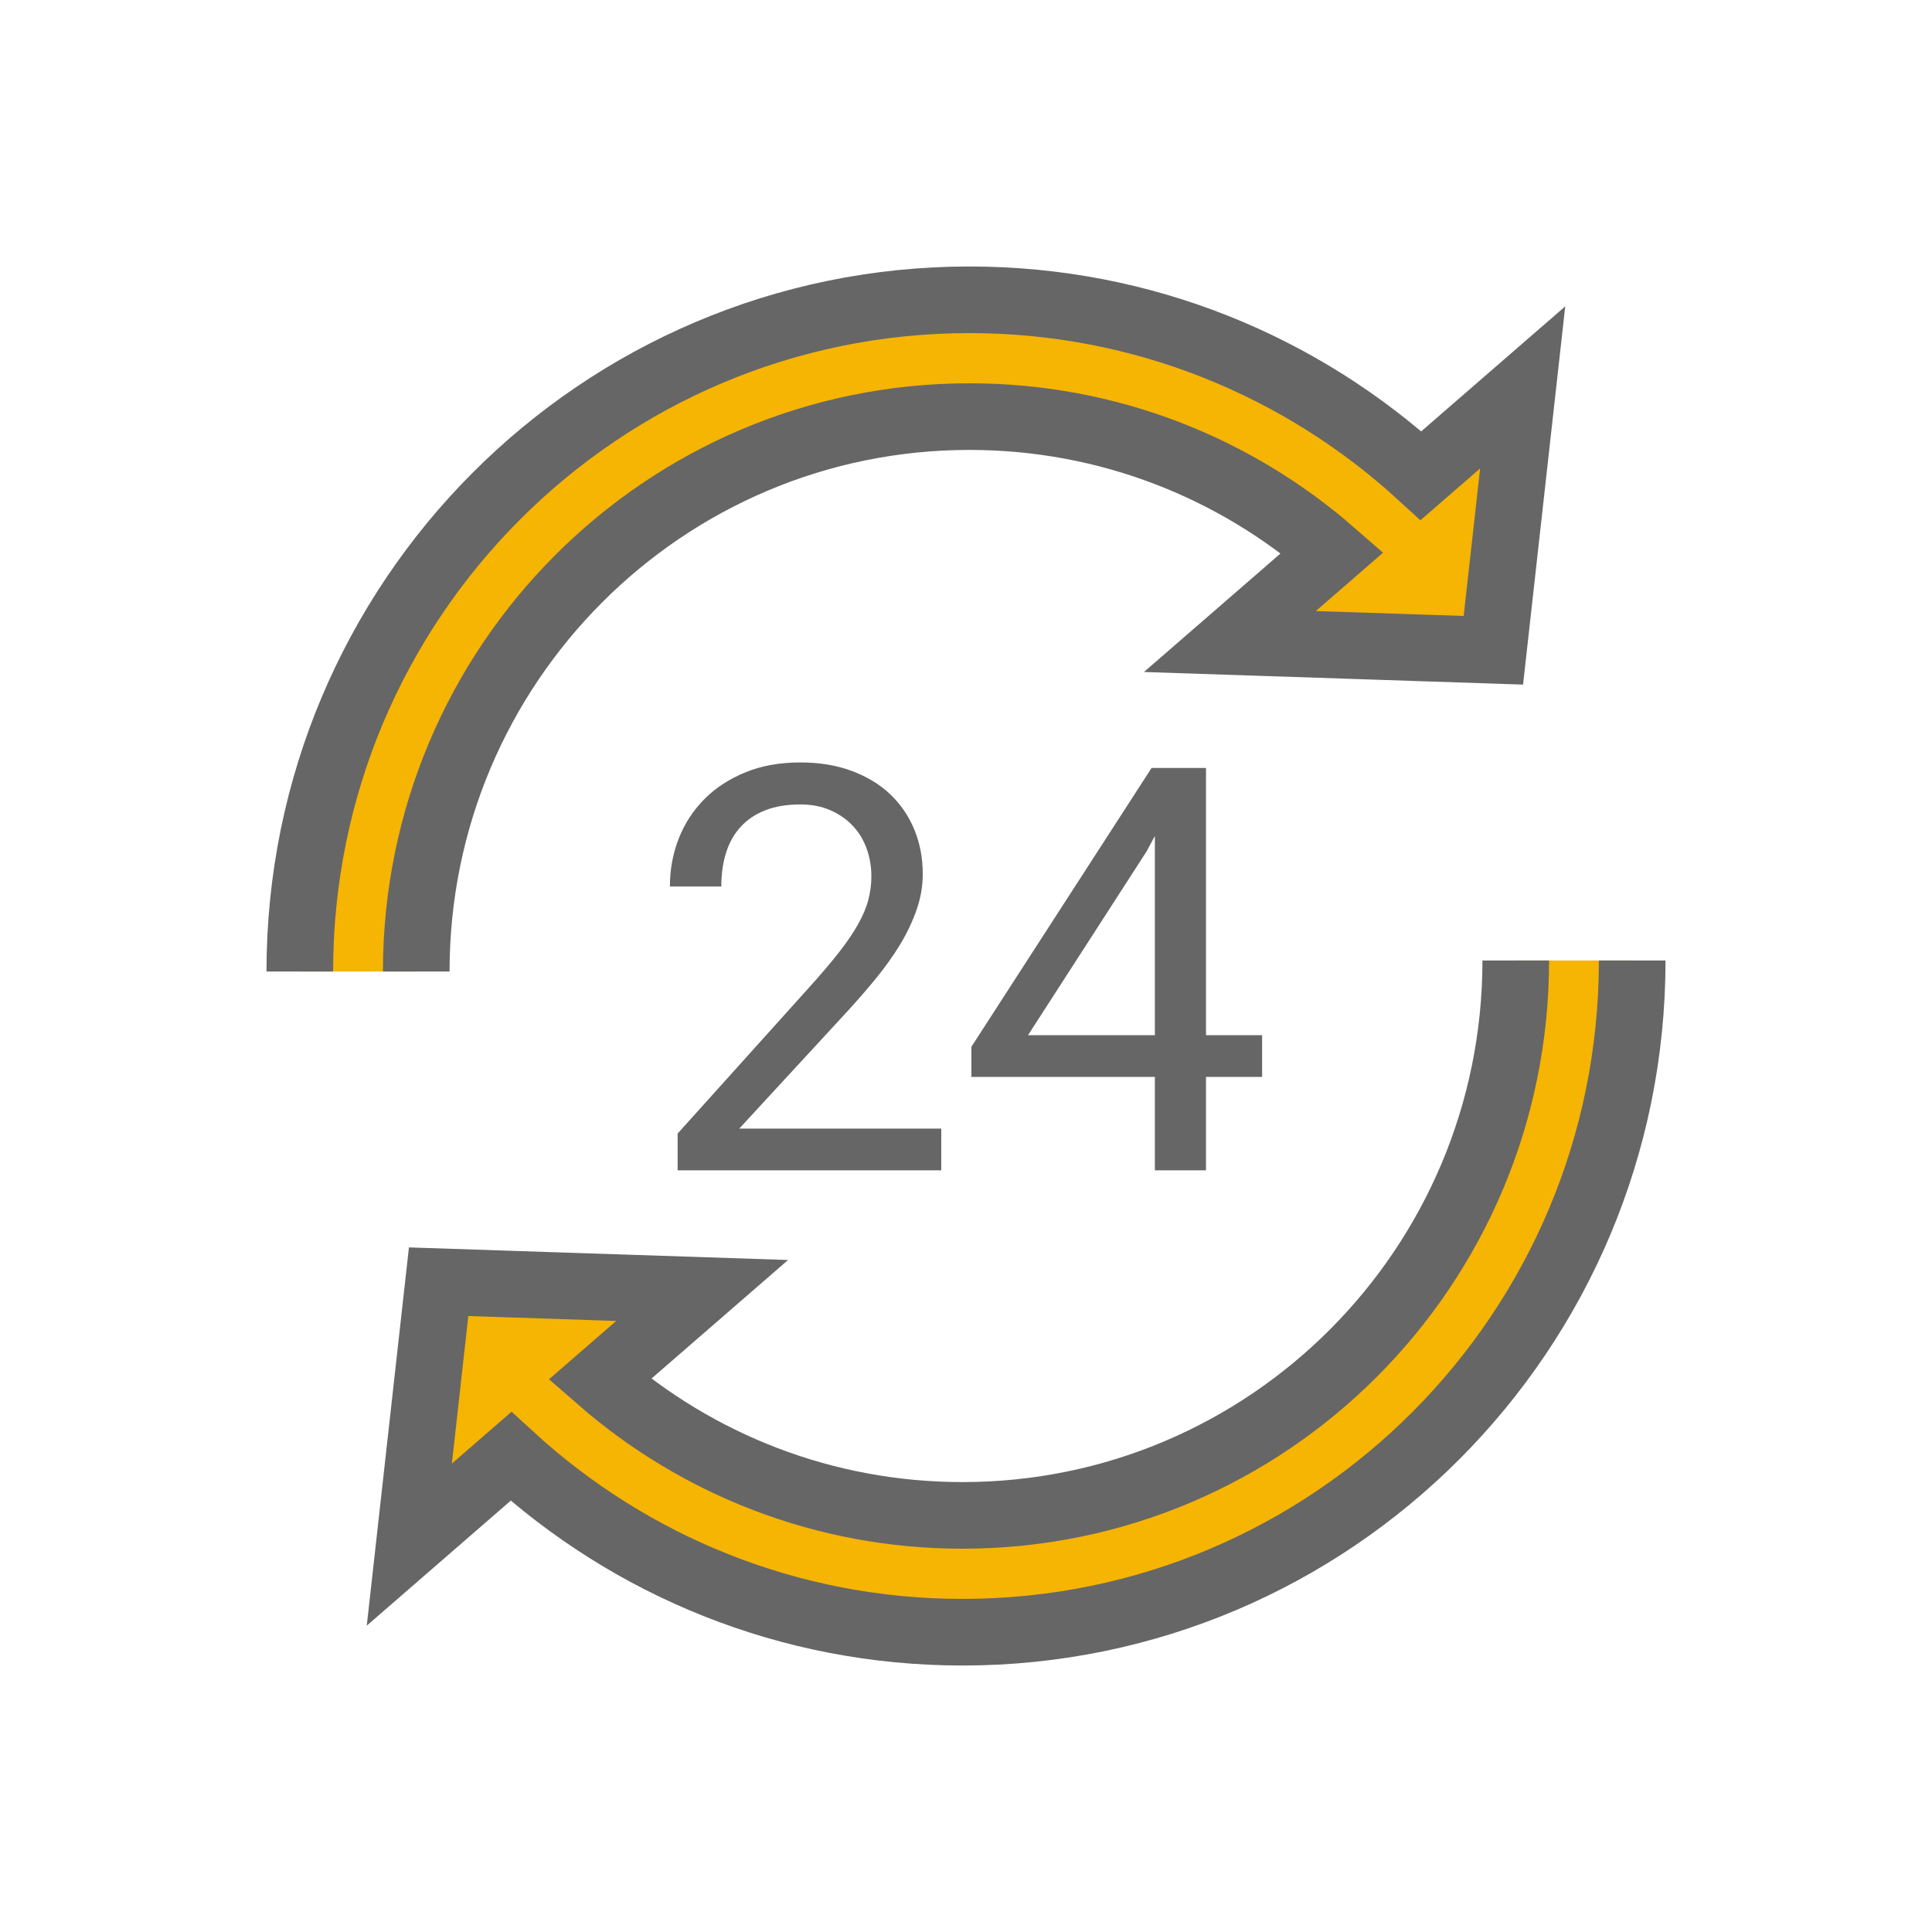
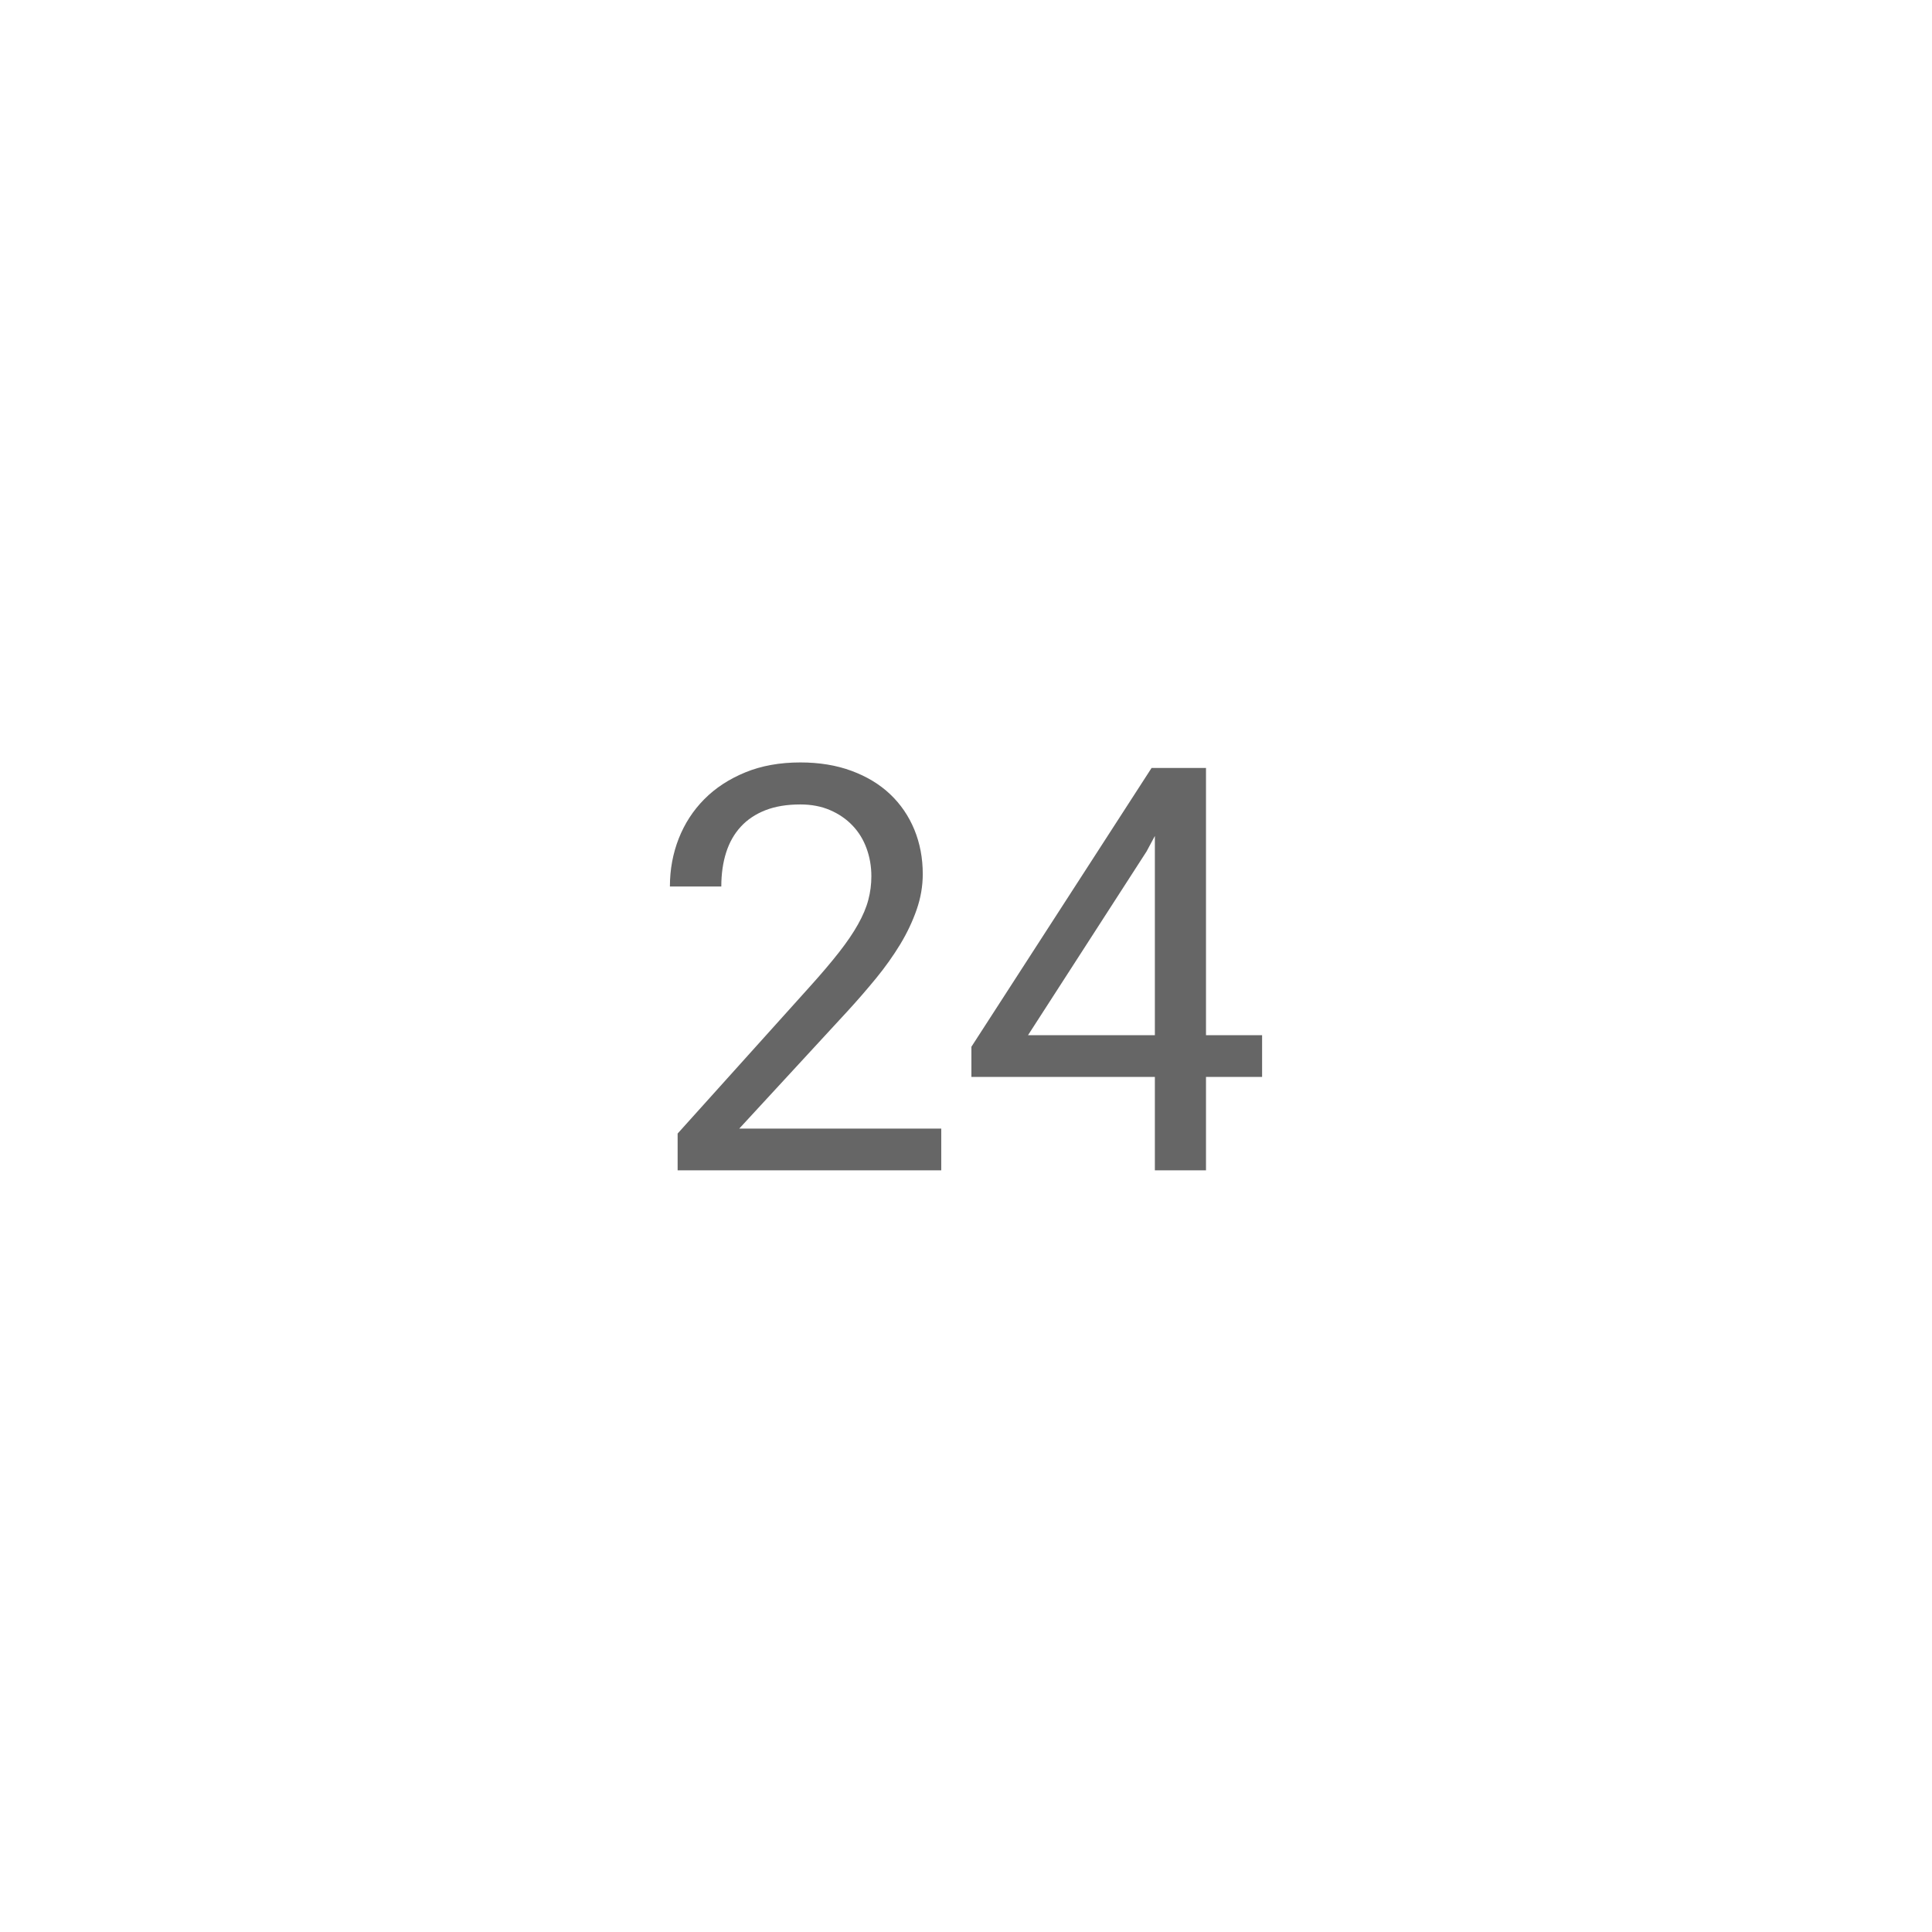
<svg xmlns="http://www.w3.org/2000/svg" width="58px" height="58px" viewbox="0 0 58 58" version="1.1">
  <g id="Icon" transform="translate(1 1)">
    <g id="Icon1" transform="translate(8 8)">
-       <path d="M3.496 20.166C3.496 10.966 10.932 3.507 20.104 3.507C24.272 3.507 28.08 5.048 30.996 7.591L27.922 10.259L35.832 10.522L36.712 2.63L33.66 5.279C30.085 2.003 25.329 0 20.104 0C9.002 0 0 9.028 0 20.166" transform="matrix(1 0 0 1 1.7256038E-13 1.00237276E-13)" id="Stroke-1" fill="#F6B403" fill-rule="evenodd" stroke="#666666" stroke-width="2" />
-       <path d="M33.216 -2.2389e-15C33.216 9.2 25.78 16.659 16.608 16.659C12.44 16.659 8.633 15.118 5.717 12.575L8.791 9.907L0.88 9.644L0 17.536L3.052 14.887C6.627 18.164 11.383 20.166 16.608 20.166C27.711 20.166 36.712 11.138 36.712 -2.2389e-15" transform="translate(3.288 19.834)" id="Stroke-3" fill="#F6B403" fill-rule="evenodd" stroke="#666666" stroke-width="2" />
-       <path d="M8.146 12.245L8.146 10.992L2.082 10.992L5.326 7.474C5.63 7.143 5.919 6.809 6.193 6.475C6.467 6.14 6.707 5.801 6.915 5.459C7.122 5.116 7.286 4.769 7.408 4.417C7.53 4.066 7.591 3.711 7.591 3.351C7.591 2.87 7.506 2.425 7.338 2.016C7.169 1.607 6.927 1.253 6.612 0.954C6.296 0.655 5.911 0.422 5.454 0.253C4.998 0.084 4.485 0 3.916 0C3.296 0 2.745 0.1 2.261 0.299C1.777 0.498 1.367 0.766 1.033 1.103C0.698 1.441 0.442 1.835 0.265 2.285C0.088 2.736 0 3.216 0 3.725L0 3.725L1.543 3.725C1.543 3.349 1.591 3.009 1.688 2.704C1.785 2.4 1.932 2.142 2.128 1.929C2.324 1.716 2.57 1.551 2.866 1.435C3.162 1.319 3.512 1.261 3.916 1.261C4.247 1.261 4.545 1.318 4.807 1.431C5.07 1.544 5.294 1.698 5.479 1.891C5.665 2.085 5.806 2.313 5.902 2.576C5.999 2.839 6.048 3.119 6.048 3.418C6.048 3.661 6.017 3.898 5.956 4.127C5.896 4.357 5.793 4.6 5.649 4.857C5.506 5.114 5.315 5.395 5.077 5.699C4.839 6.003 4.543 6.352 4.189 6.744L4.189 6.744L0.232 11.141L0.232 12.245L8.146 12.245ZM16.094 12.245L16.094 9.441L17.778 9.441L17.778 8.188L16.094 8.188L16.094 0.166L14.46 0.166L9.051 8.536L9.051 9.441L14.559 9.441L14.559 12.245L16.094 12.245ZM14.559 8.188L10.751 8.188L14.31 2.671L14.559 2.207L14.559 8.188Z" transform="translate(11.111 13.889)" id="24" fill="#666666" stroke="none" />
+       <path d="M8.146 12.245L8.146 10.992L2.082 10.992L5.326 7.474C5.63 7.143 5.919 6.809 6.193 6.475C6.467 6.14 6.707 5.801 6.915 5.459C7.122 5.116 7.286 4.769 7.408 4.417C7.53 4.066 7.591 3.711 7.591 3.351C7.591 2.87 7.506 2.425 7.338 2.016C7.169 1.607 6.927 1.253 6.612 0.954C6.296 0.655 5.911 0.422 5.454 0.253C4.998 0.084 4.485 0 3.916 0C3.296 0 2.745 0.1 2.261 0.299C1.777 0.498 1.367 0.766 1.033 1.103C0.698 1.441 0.442 1.835 0.265 2.285C0.088 2.736 0 3.216 0 3.725L1.543 3.725C1.543 3.349 1.591 3.009 1.688 2.704C1.785 2.4 1.932 2.142 2.128 1.929C2.324 1.716 2.57 1.551 2.866 1.435C3.162 1.319 3.512 1.261 3.916 1.261C4.247 1.261 4.545 1.318 4.807 1.431C5.07 1.544 5.294 1.698 5.479 1.891C5.665 2.085 5.806 2.313 5.902 2.576C5.999 2.839 6.048 3.119 6.048 3.418C6.048 3.661 6.017 3.898 5.956 4.127C5.896 4.357 5.793 4.6 5.649 4.857C5.506 5.114 5.315 5.395 5.077 5.699C4.839 6.003 4.543 6.352 4.189 6.744L4.189 6.744L0.232 11.141L0.232 12.245L8.146 12.245ZM16.094 12.245L16.094 9.441L17.778 9.441L17.778 8.188L16.094 8.188L16.094 0.166L14.46 0.166L9.051 8.536L9.051 9.441L14.559 9.441L14.559 12.245L16.094 12.245ZM14.559 8.188L10.751 8.188L14.31 2.671L14.559 2.207L14.559 8.188Z" transform="translate(11.111 13.889)" id="24" fill="#666666" stroke="none" />
    </g>
  </g>
</svg>